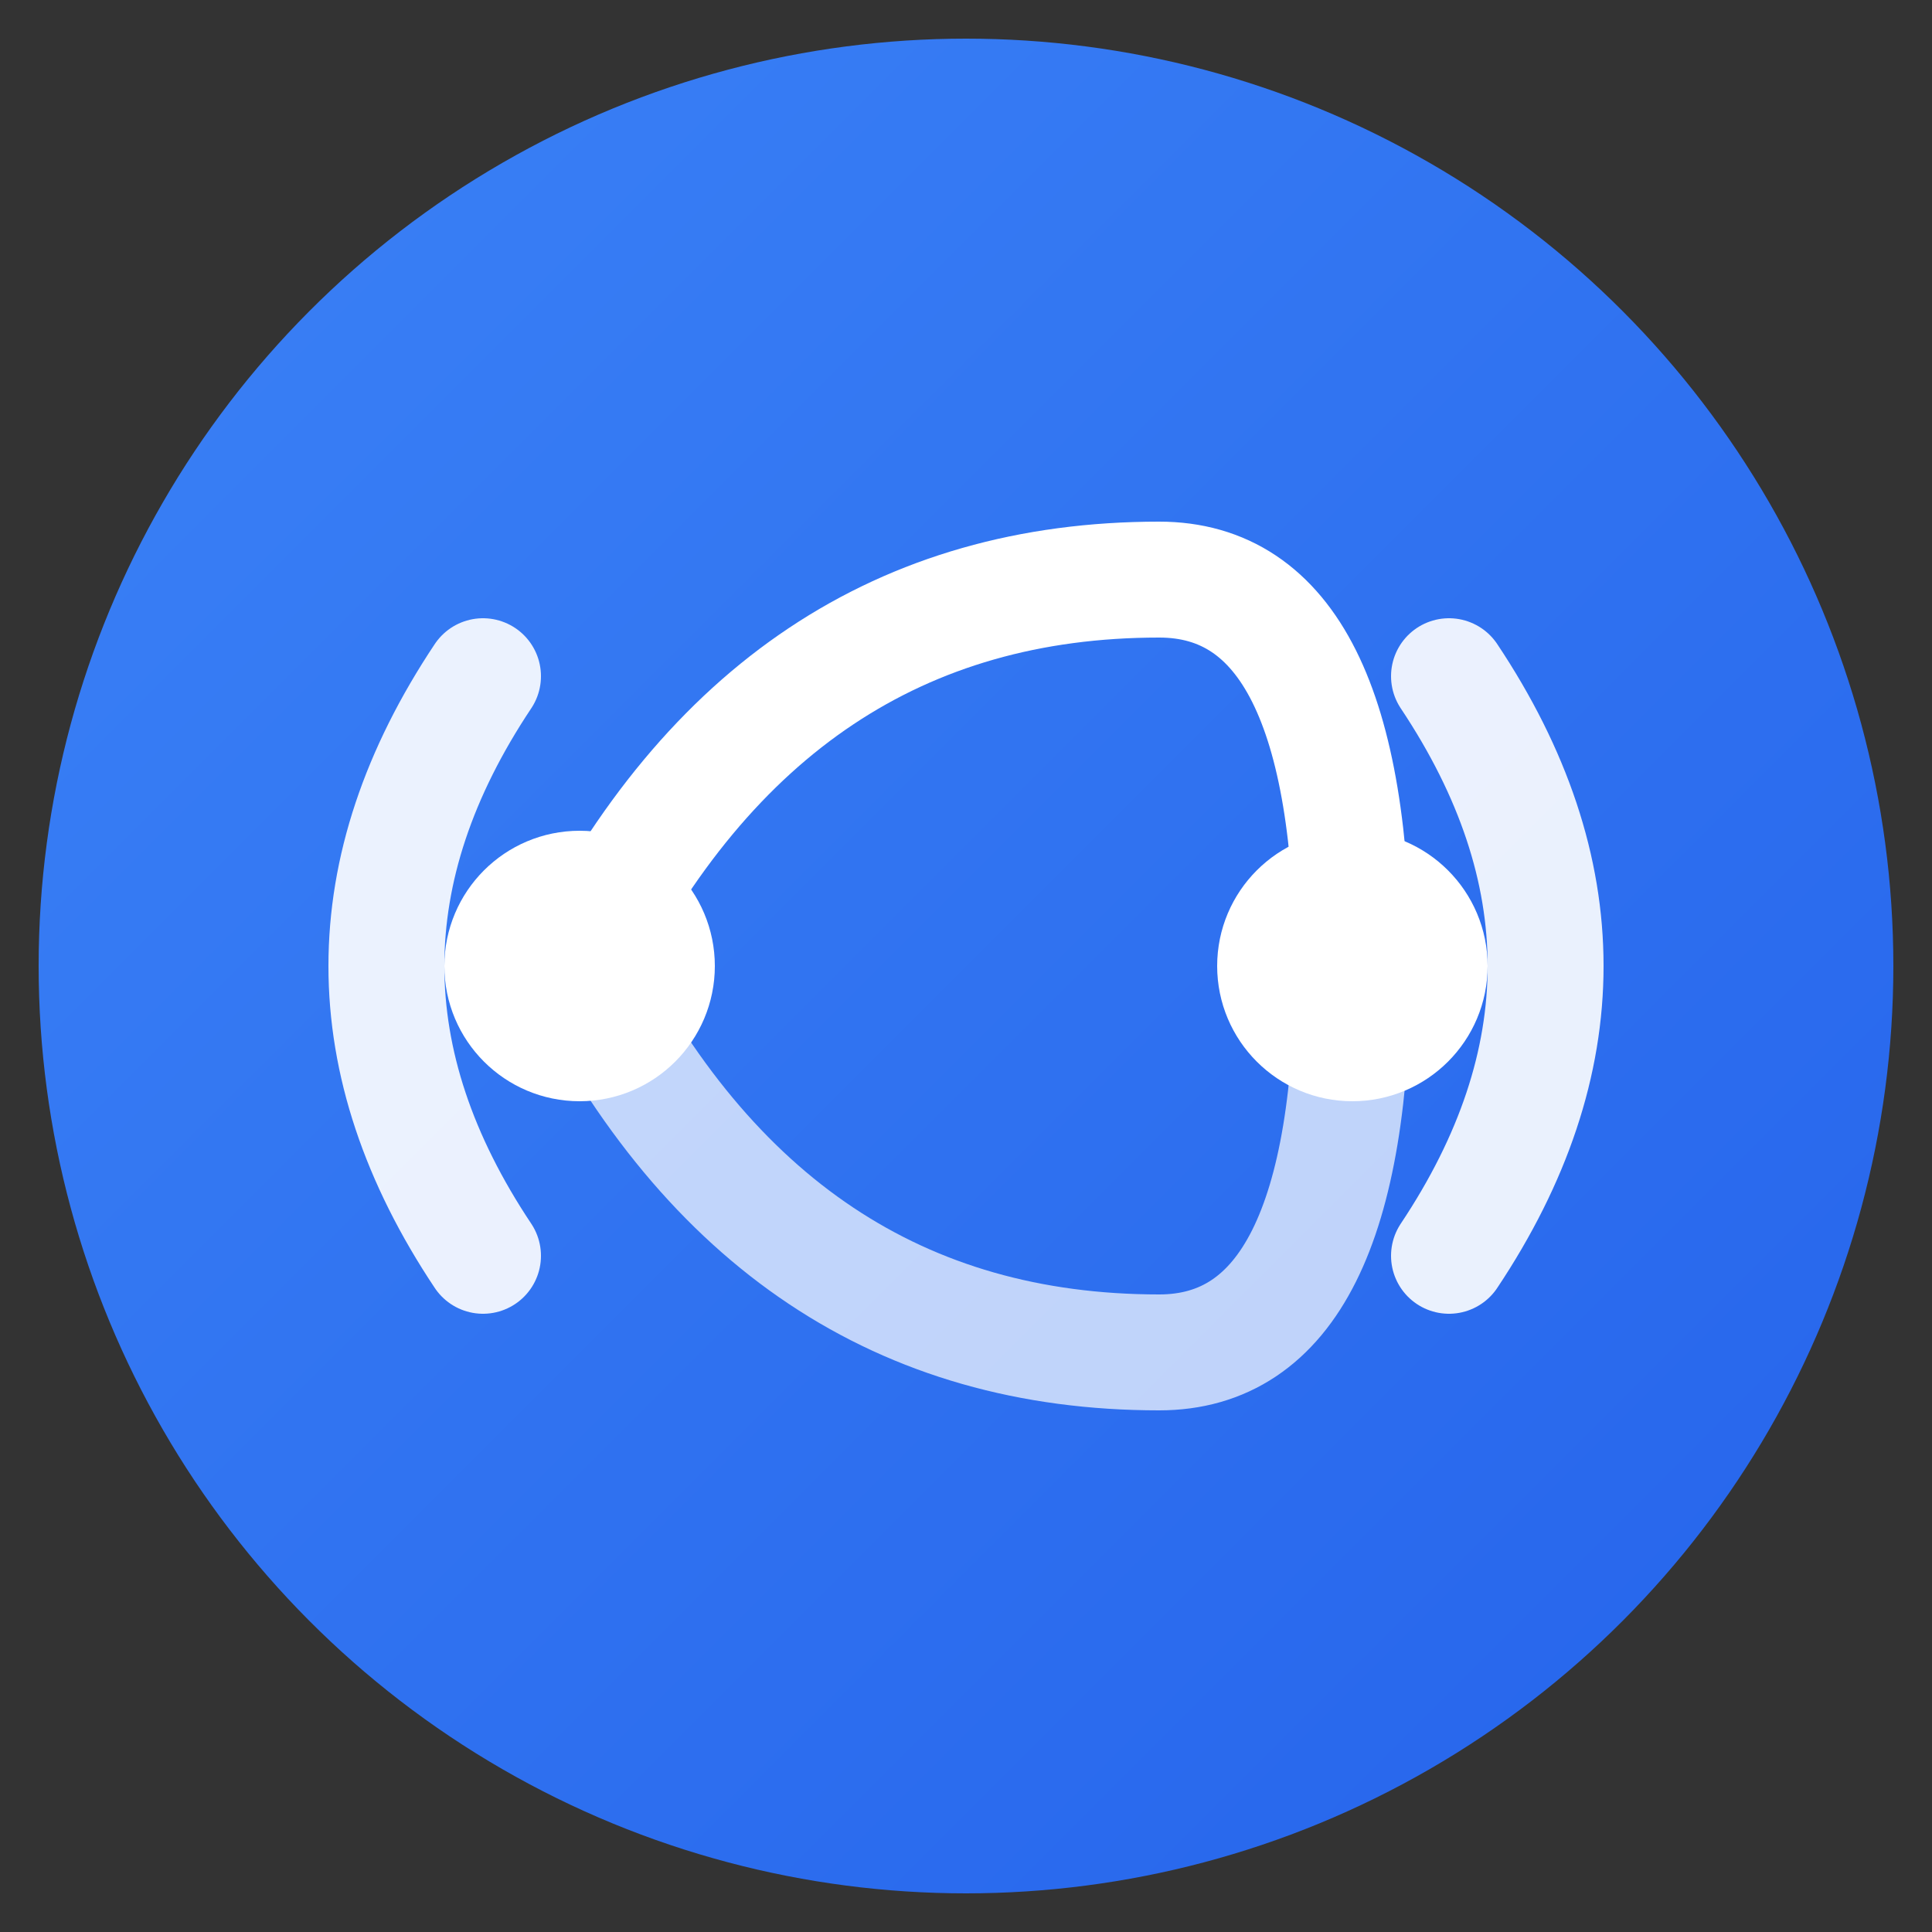
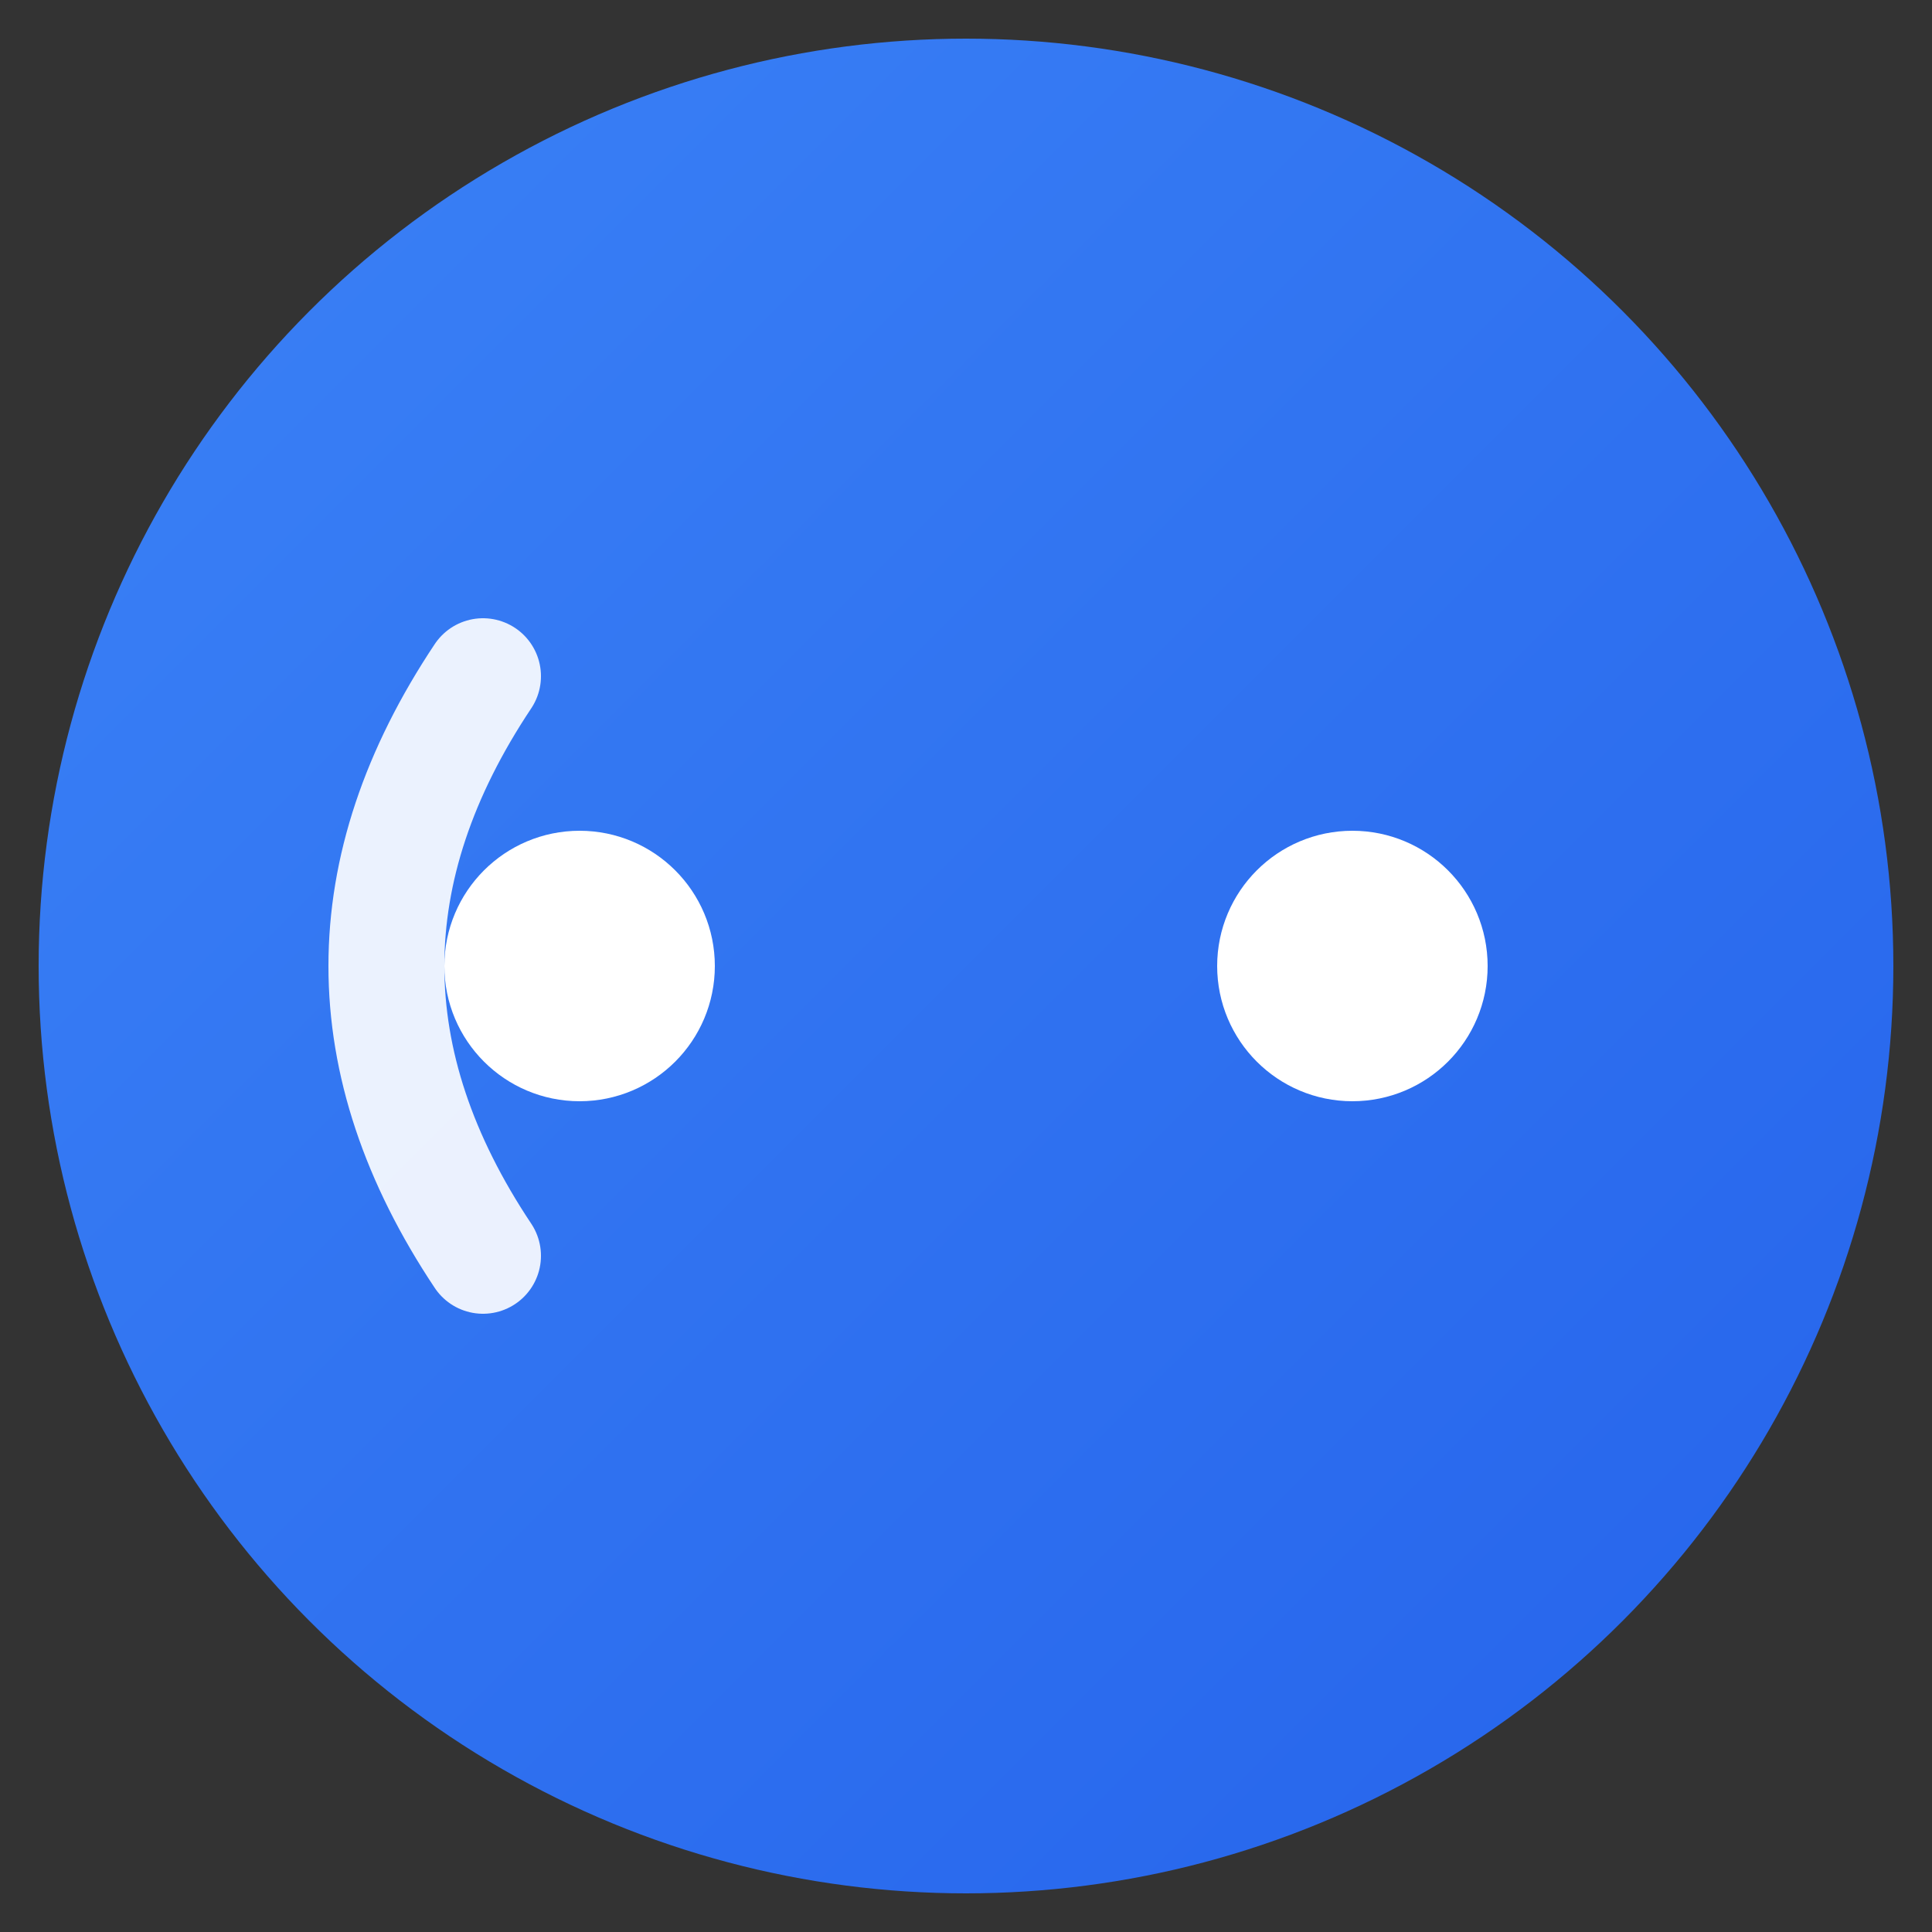
<svg xmlns="http://www.w3.org/2000/svg" viewBox="0 0 100 100">
  <rect x="0" y="0" width="100" height="100" fill="#333333" stroke="none" />
  <defs>
    <linearGradient id="grad" x1="0%" y1="0%" x2="100%" y2="100%">
      <stop offset="0%" style="stop-color:#3b82f6;stop-opacity:1" />
      <stop offset="100%" style="stop-color:#2563eb;stop-opacity:1" />
    </linearGradient>
  </defs>
  <circle cx="50" cy="50" r="48" fill="url(#grad)" />
  <g stroke="#ffffff" stroke-width="6" fill="none" stroke-linecap="round">
    <path d="M 25 35 Q 15 50 25 65" opacity="0.9" />
-     <path d="M 75 35 Q 85 50 75 65" opacity="0.9" />
-     <path d="M 30 50 Q 40 30 60 30 Q 70 30 70 50" opacity="1" />
-     <path d="M 30 50 Q 40 70 60 70 Q 70 70 70 50" opacity="0.7" />
    <circle cx="30" cy="50" r="4" fill="#ffffff" />
    <circle cx="70" cy="50" r="4" fill="#ffffff" />
  </g>
</svg>